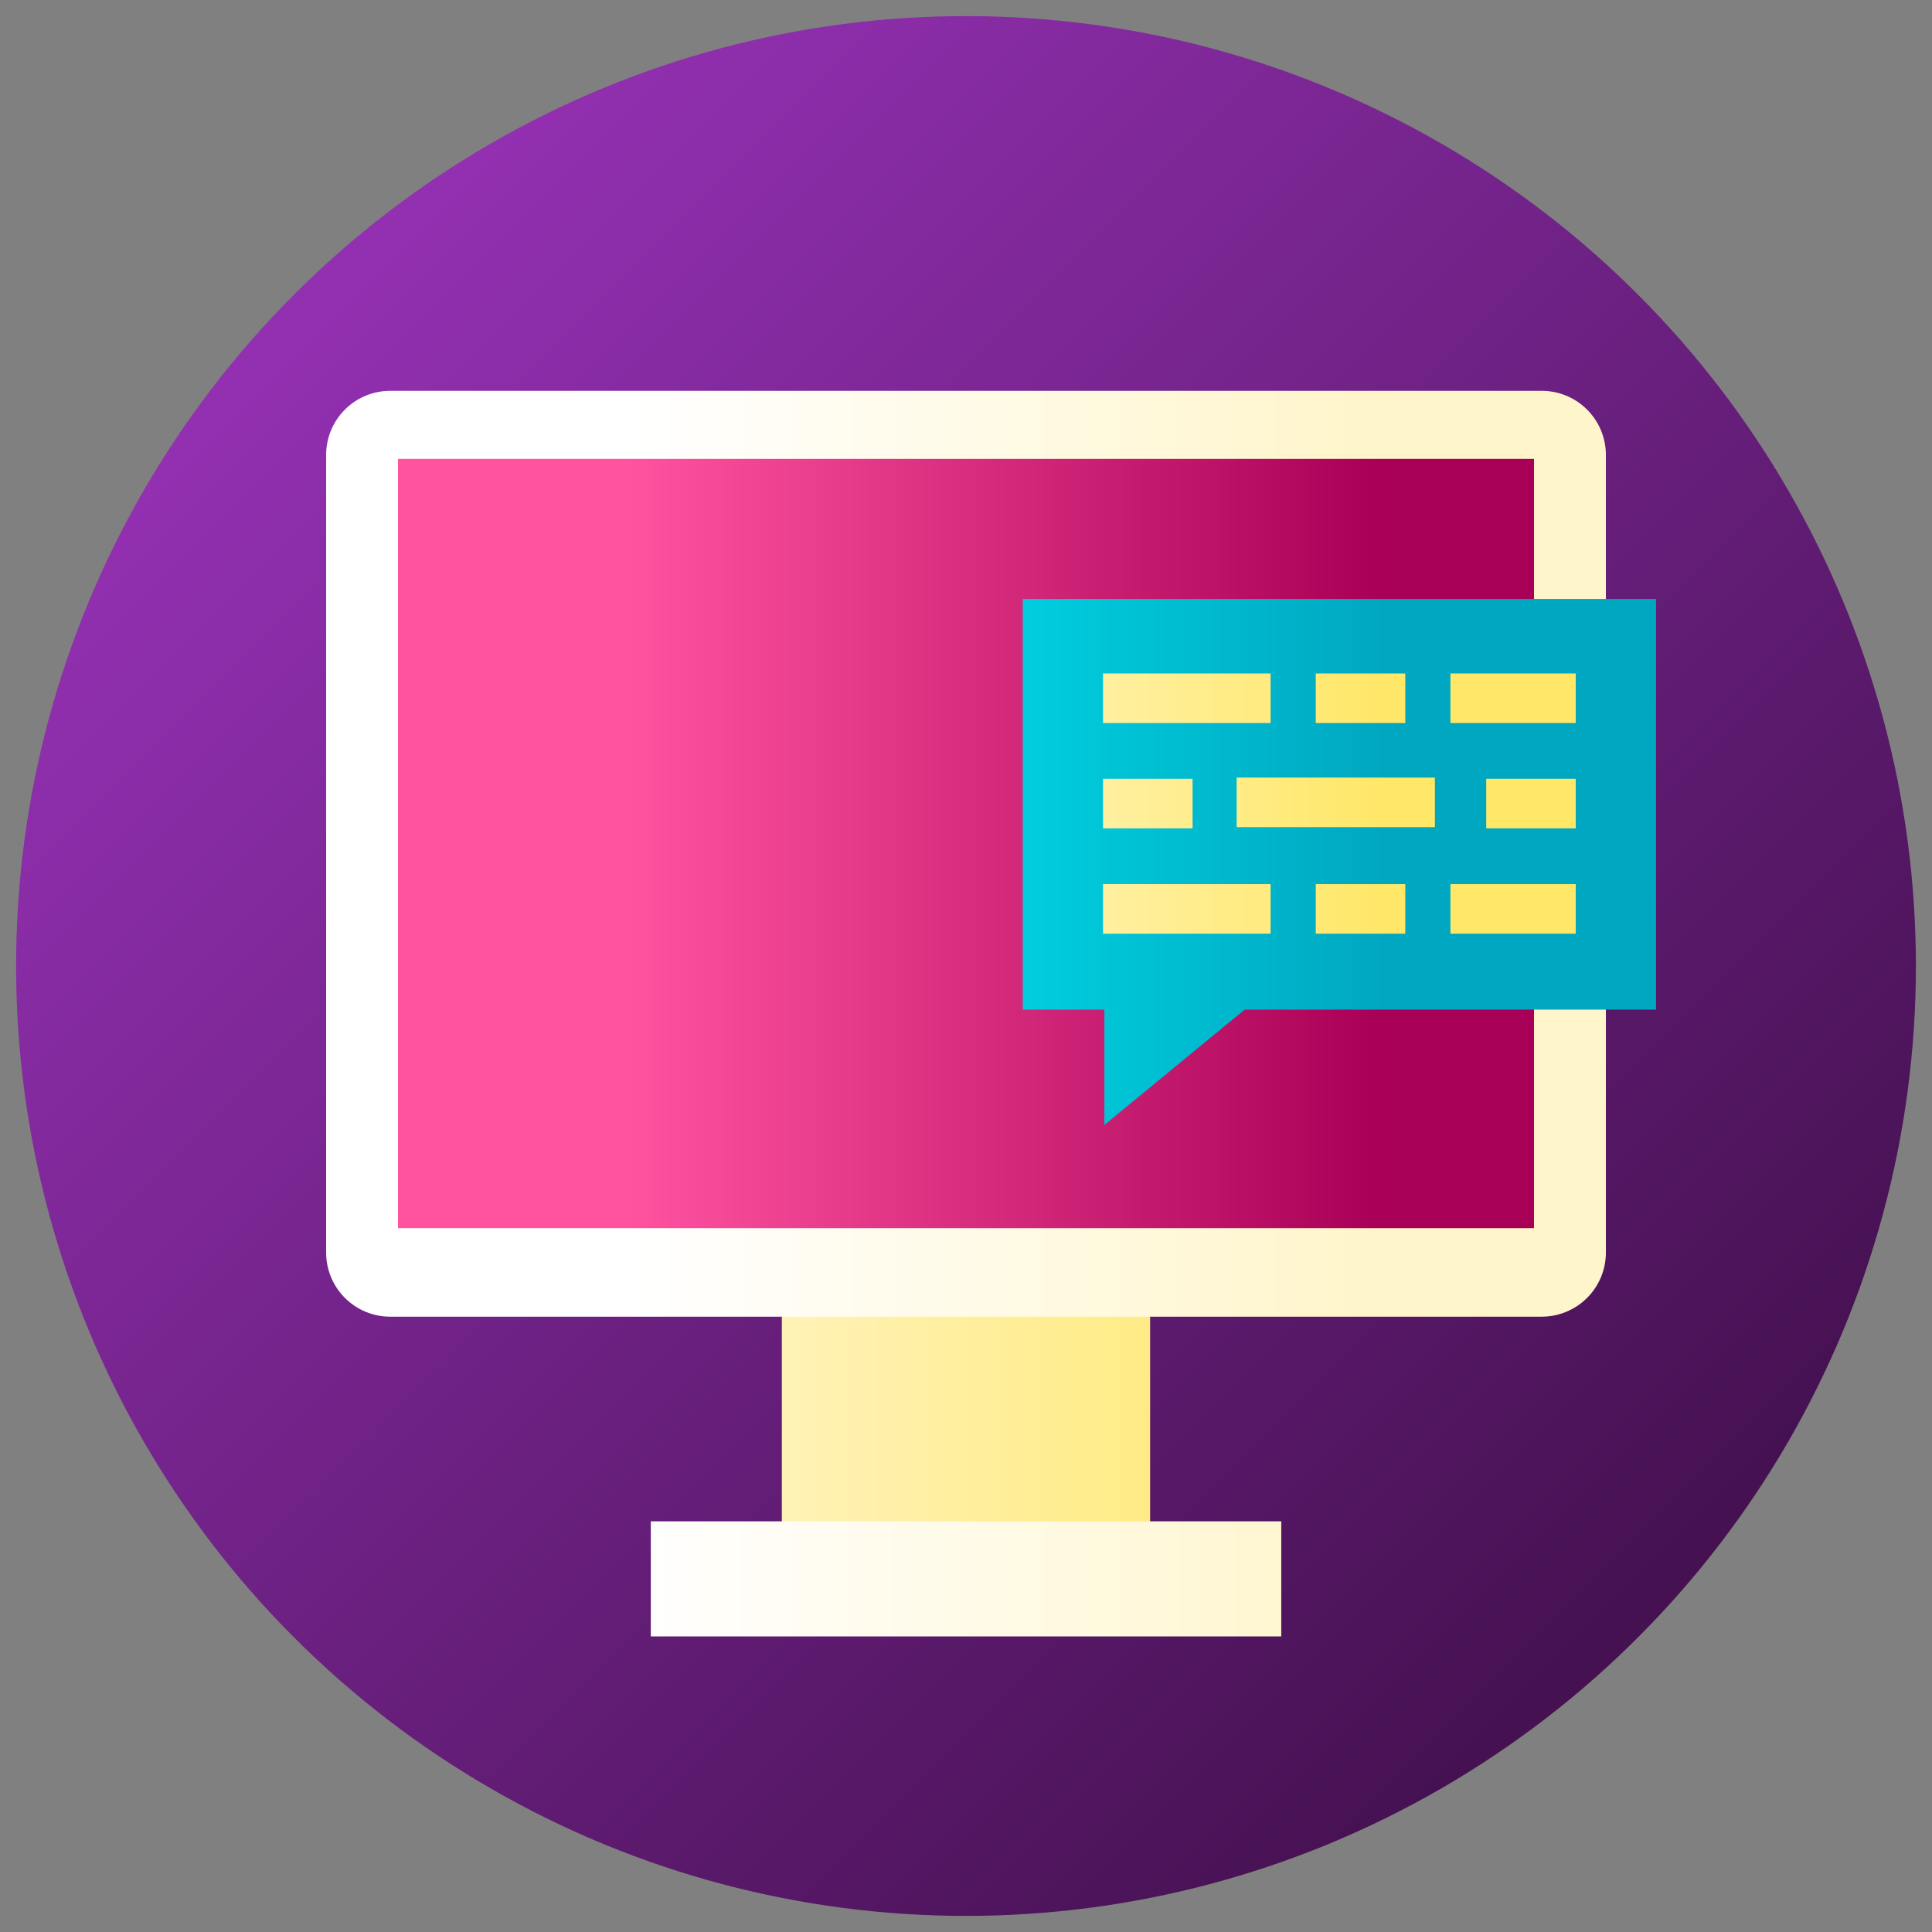
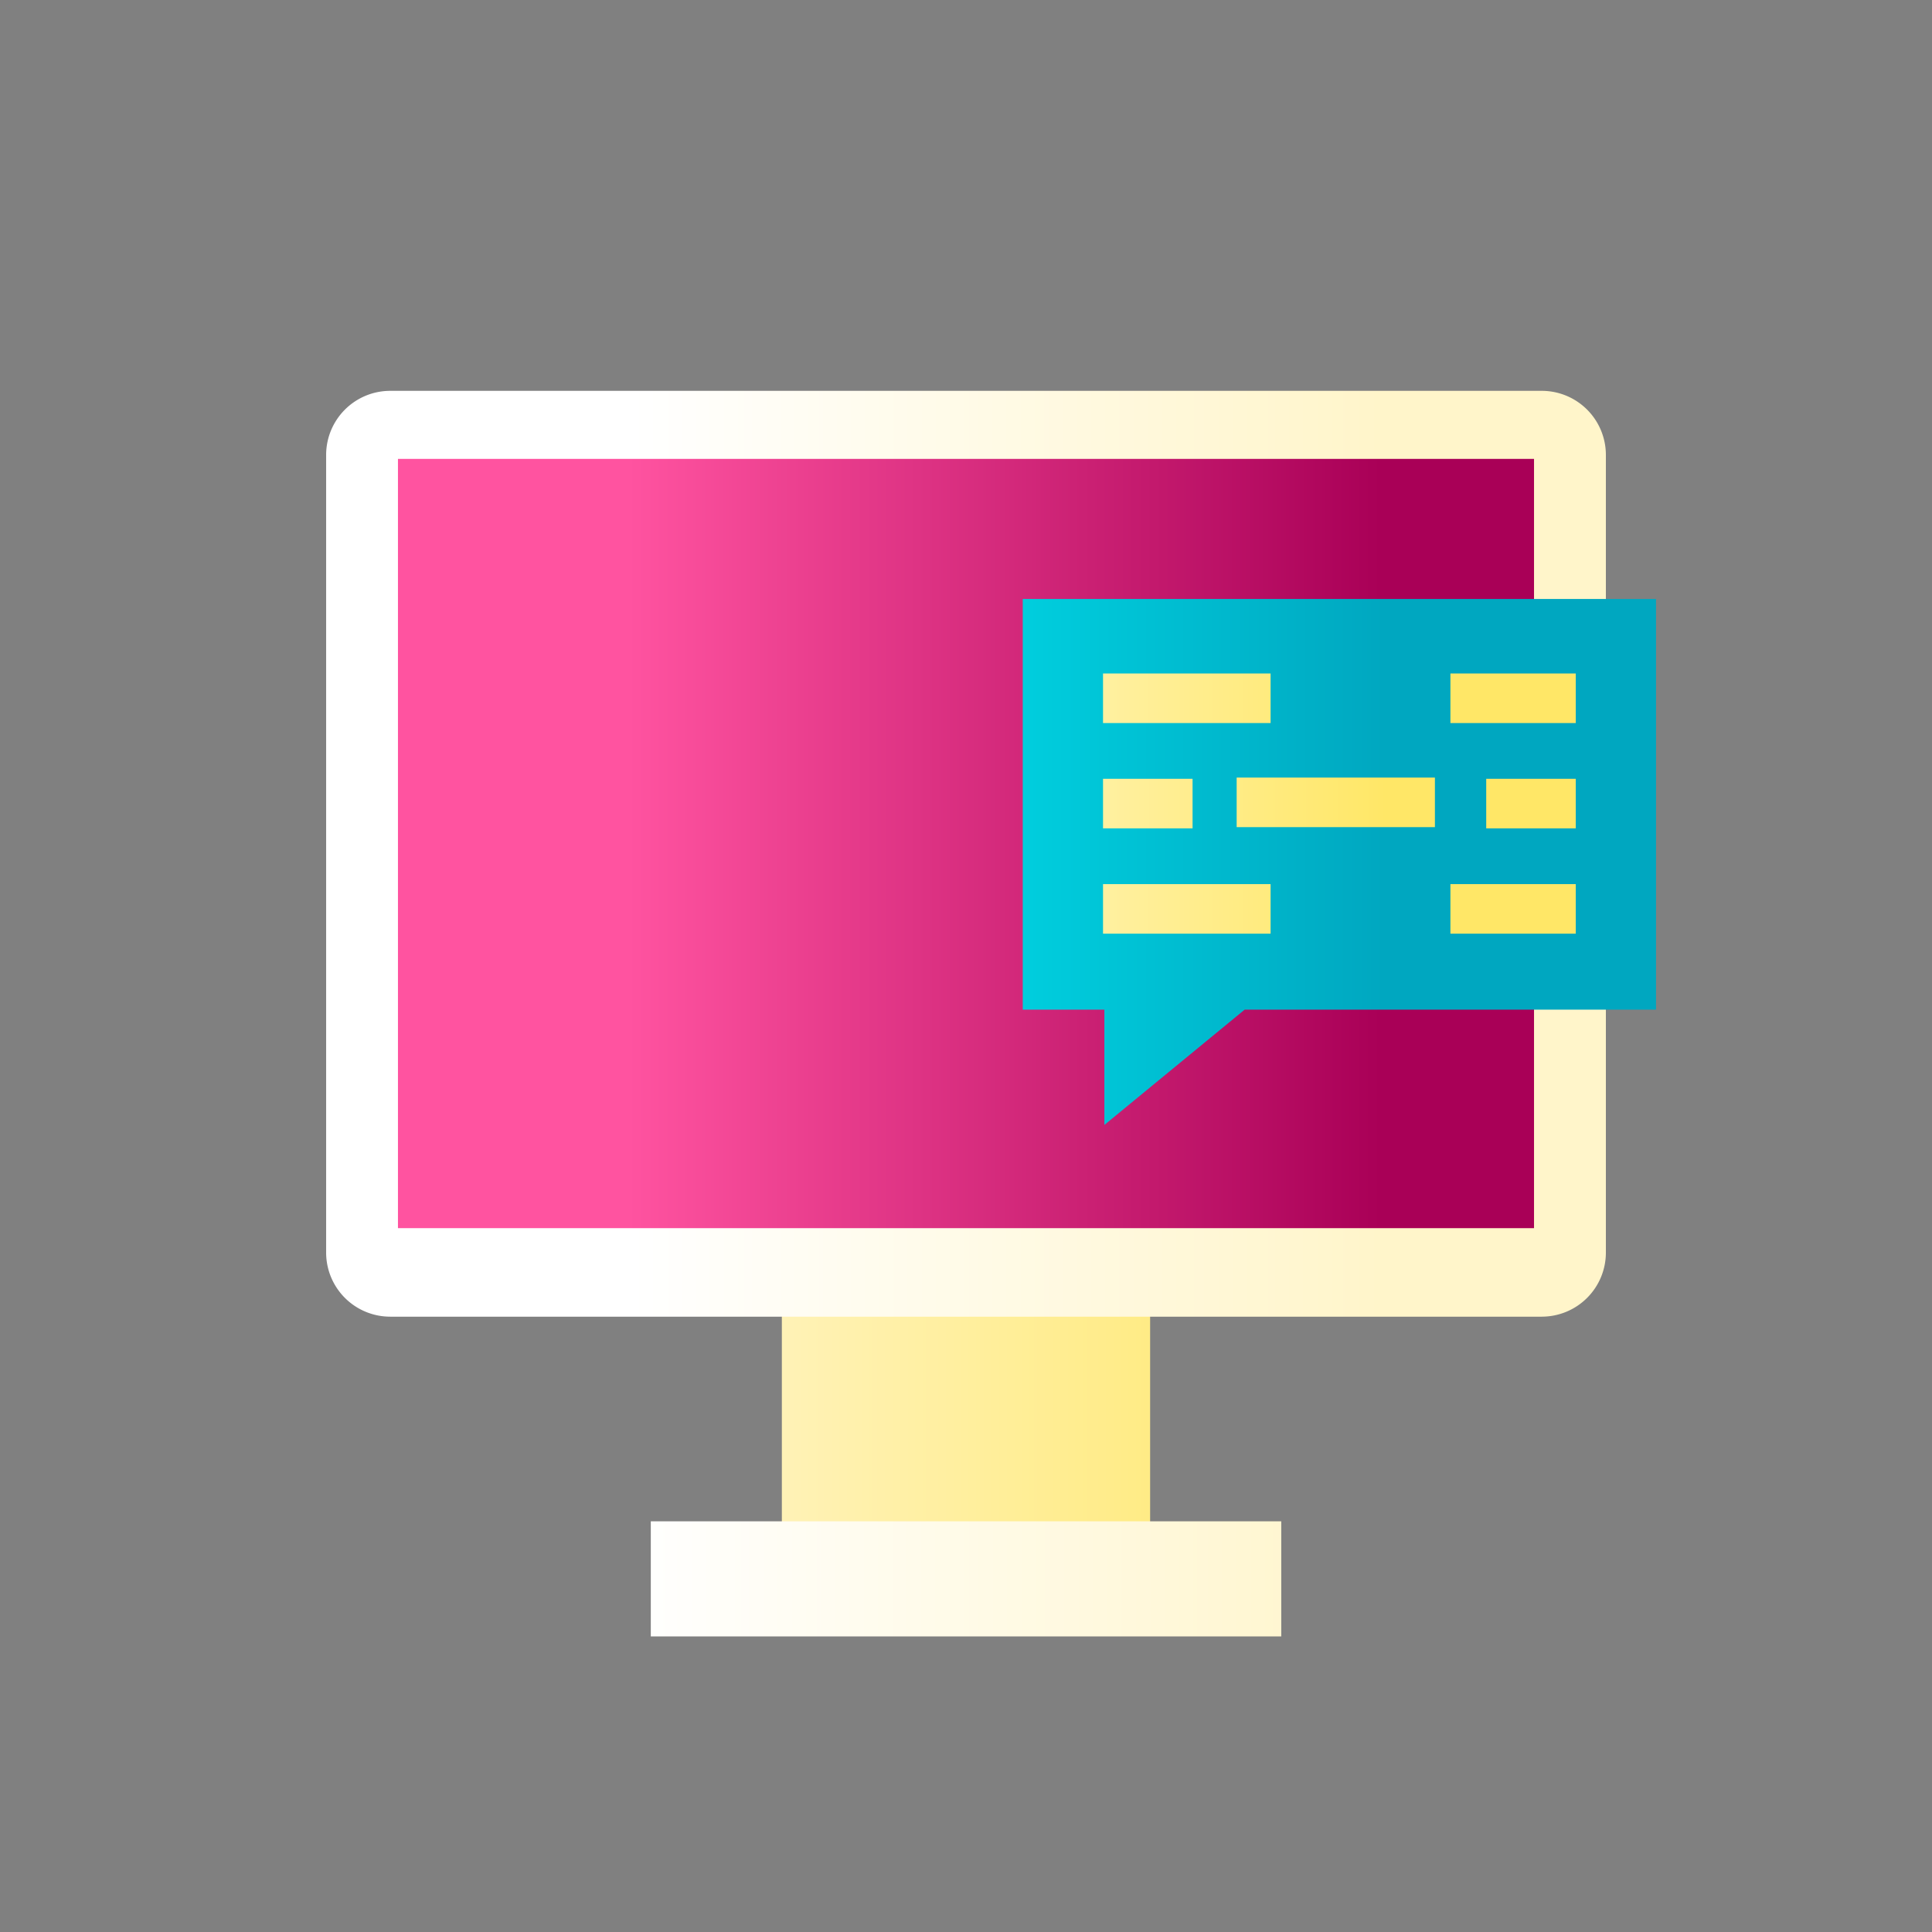
<svg xmlns="http://www.w3.org/2000/svg" width="120" height="120" viewBox="0 0 120 120">
  <rect x="0" y="0" width="120" height="120" fill="#808080" stroke="none" />
  <defs>
    <linearGradient id="a" x1="14.645%" x2="85.355%" y1="14.645%" y2="85.355%">
      <stop offset="0%" stop-color="#9330B2" />
      <stop offset="100%" stop-color="#451151" />
    </linearGradient>
    <linearGradient id="b" x1="-42.69%" x2="163.859%" y1="50%" y2="50%">
      <stop offset=".5%" stop-color="#FFF5CA" />
      <stop offset="100%" stop-color="#FFE767" />
    </linearGradient>
    <linearGradient id="c" x1="23.325%" x2="82.763%" y1="50%" y2="50%">
      <stop offset=".5%" stop-color="#FFF" />
      <stop offset="100%" stop-color="#FFF5CA" />
    </linearGradient>
    <linearGradient id="d" x1="-4.149%" x2="116.503%" y1="50%" y2="50%">
      <stop offset=".5%" stop-color="#FFF" />
      <stop offset="100%" stop-color="#FFF5CA" />
    </linearGradient>
    <linearGradient id="e" x1="19.953%" x2="86.909%" y1="50%" y2="50%">
      <stop offset="0%" stop-color="#FF53A0" />
      <stop offset="100%" stop-color="#A90057" />
    </linearGradient>
    <linearGradient id="f" x1="-62.868%" x2="57.249%" y1="50%" y2="50%">
      <stop offset="0%" stop-color="#00F8FE" />
      <stop offset="100%" stop-color="#00A7C0" />
    </linearGradient>
    <linearGradient id="g" x1="-285.496%" x2="168.446%" y1="50%" y2="50%">
      <stop offset=".5%" stop-color="#FFF" />
      <stop offset="100%" stop-color="#FFE767" />
    </linearGradient>
    <linearGradient id="h" x1="-658.861%" x2="-51.957%" y1="50%" y2="50%">
      <stop offset=".5%" stop-color="#FFF" />
      <stop offset="100%" stop-color="#FFE767" />
    </linearGradient>
    <linearGradient id="i" x1="-771.902%" x2="77.663%" y1="50%" y2="50%">
      <stop offset=".5%" stop-color="#FFF" />
      <stop offset="100%" stop-color="#FFE767" />
    </linearGradient>
    <linearGradient id="j" x1="-308.703%" x2="74.977%" y1="50%" y2="50%">
      <stop offset=".5%" stop-color="#FFF" />
      <stop offset="100%" stop-color="#FFE767" />
    </linearGradient>
    <linearGradient id="k" x1="-962.288%" x2="-112.723%" y1="50%" y2="50%">
      <stop offset=".5%" stop-color="#FFF" />
      <stop offset="100%" stop-color="#FFE767" />
    </linearGradient>
    <linearGradient id="l" x1="-534.314%" x2="315.251%" y1="50%" y2="50%">
      <stop offset=".5%" stop-color="#FFF" />
      <stop offset="100%" stop-color="#FFE767" />
    </linearGradient>
  </defs>
  <g fill="none" fill-rule="nonzero" transform="translate(1 1)">
-     <circle cx="59" cy="59" r="59" fill="url(#a)" />
    <path fill="url(#b)" d="M47.562 80.063h22.874v14.066H47.562z" />
    <path fill="url(#c)" d="M75.644 57.734H4.098a3.982 3.982 0 0 1-3.97-3.971V4.199a3.982 3.982 0 0 1 3.97-3.97h71.546a3.982 3.982 0 0 1 3.971 3.97v49.564a3.982 3.982 0 0 1-3.97 3.97z" transform="translate(19.129 23.047)" />
    <path fill="url(#d)" d="M20.293 70.445h39.159v7.149H20.293z" transform="translate(19.129 23.047)" />
    <path fill="url(#e)" d="M23.718 27.502h70.563v47.781H23.718z" />
    <path fill="url(#f)" d="M101.858 36.204H62.525V61.71h5.07v7.162l8.715-7.162h25.548z" />
    <g>
      <path fill="url(#g)" d="M.214.039h10.408v3.078H.214z" transform="translate(67.297 40.793)" />
      <path fill="url(#h)" d="M21.791.039h7.785v3.078h-7.785z" transform="translate(67.297 40.793)" />
-       <path fill="url(#i)" d="M13.427.039h5.561v3.078h-5.561z" transform="translate(67.297 40.793)" />
      <path fill="url(#j)" d="M8.514 6.504h12.314v3.078H8.514z" transform="translate(67.297 40.793)" />
      <path fill="url(#k)" d="M24.015 6.58h5.561v3.078h-5.561z" transform="translate(67.297 40.793)" />
      <path fill="url(#l)" d="M.214 6.58h5.561v3.078H.214z" transform="translate(67.297 40.793)" />
      <path fill="url(#g)" d="M.214 13.121h10.408v3.078H.214z" transform="translate(67.297 40.793)" />
      <path fill="url(#h)" d="M21.791 13.121h7.785v3.078h-7.785z" transform="translate(67.297 40.793)" />
-       <path fill="url(#i)" d="M13.427 13.121h5.561v3.078h-5.561z" transform="translate(67.297 40.793)" />
    </g>
  </g>
</svg>